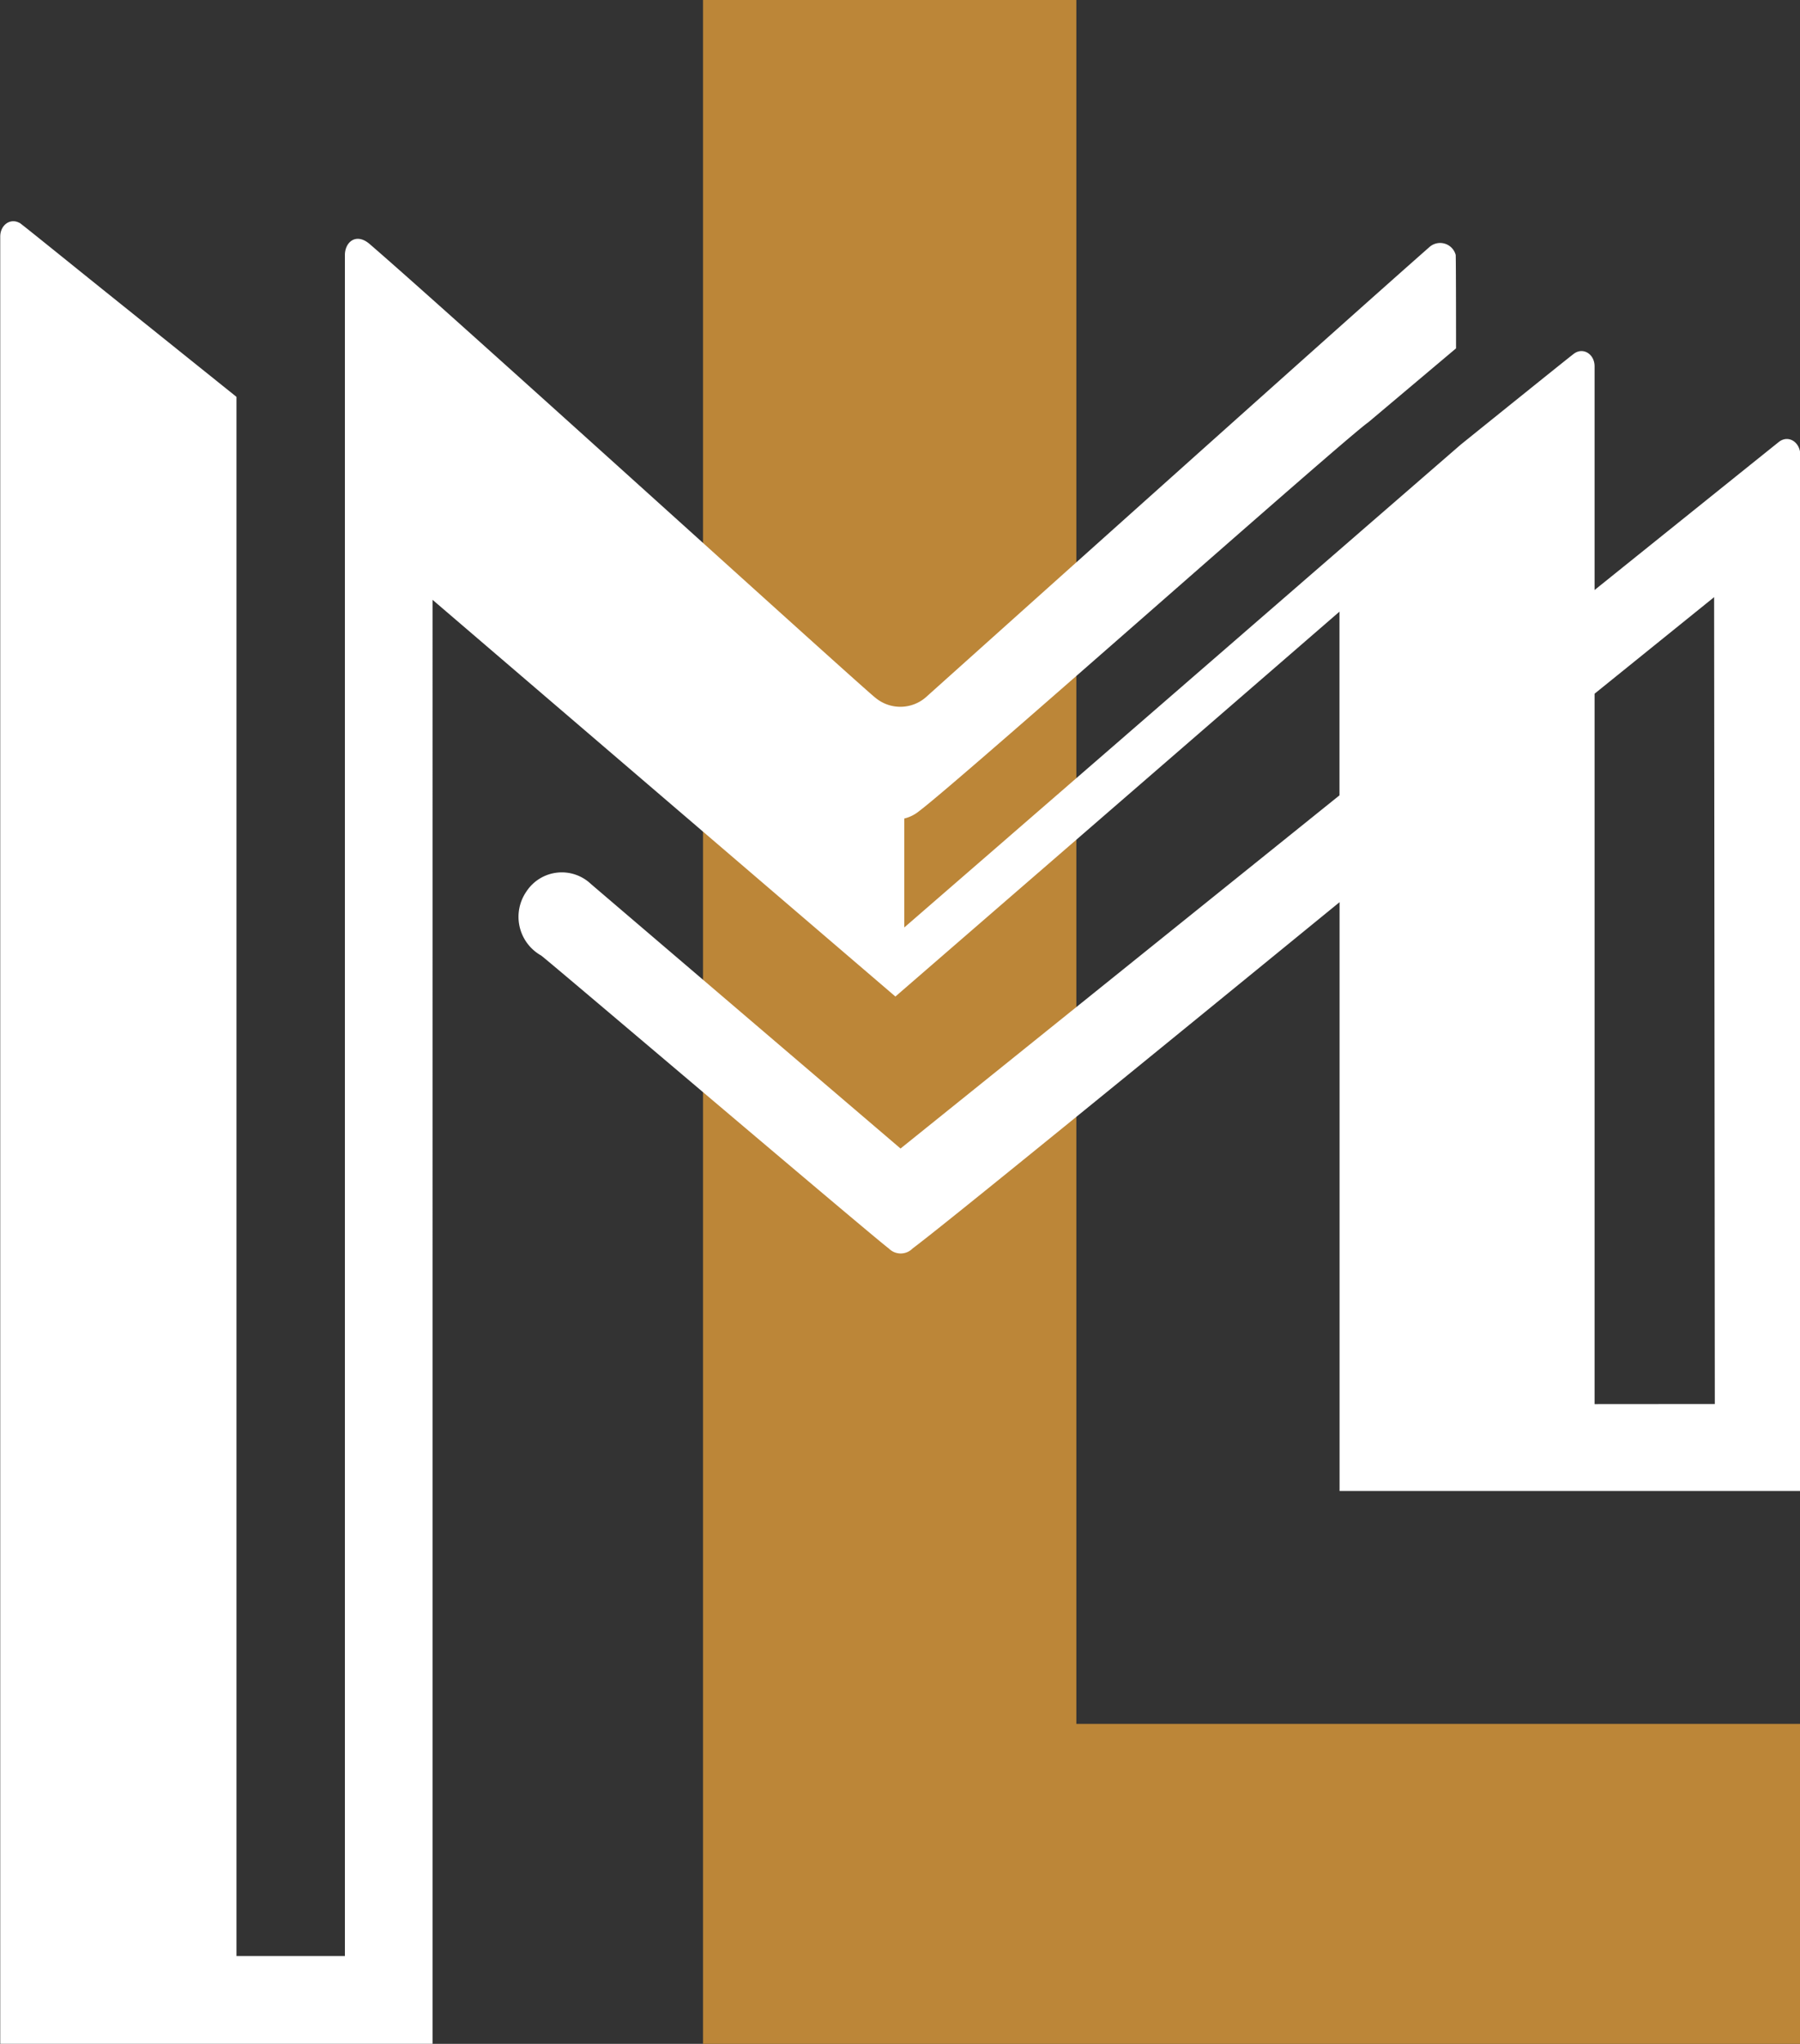
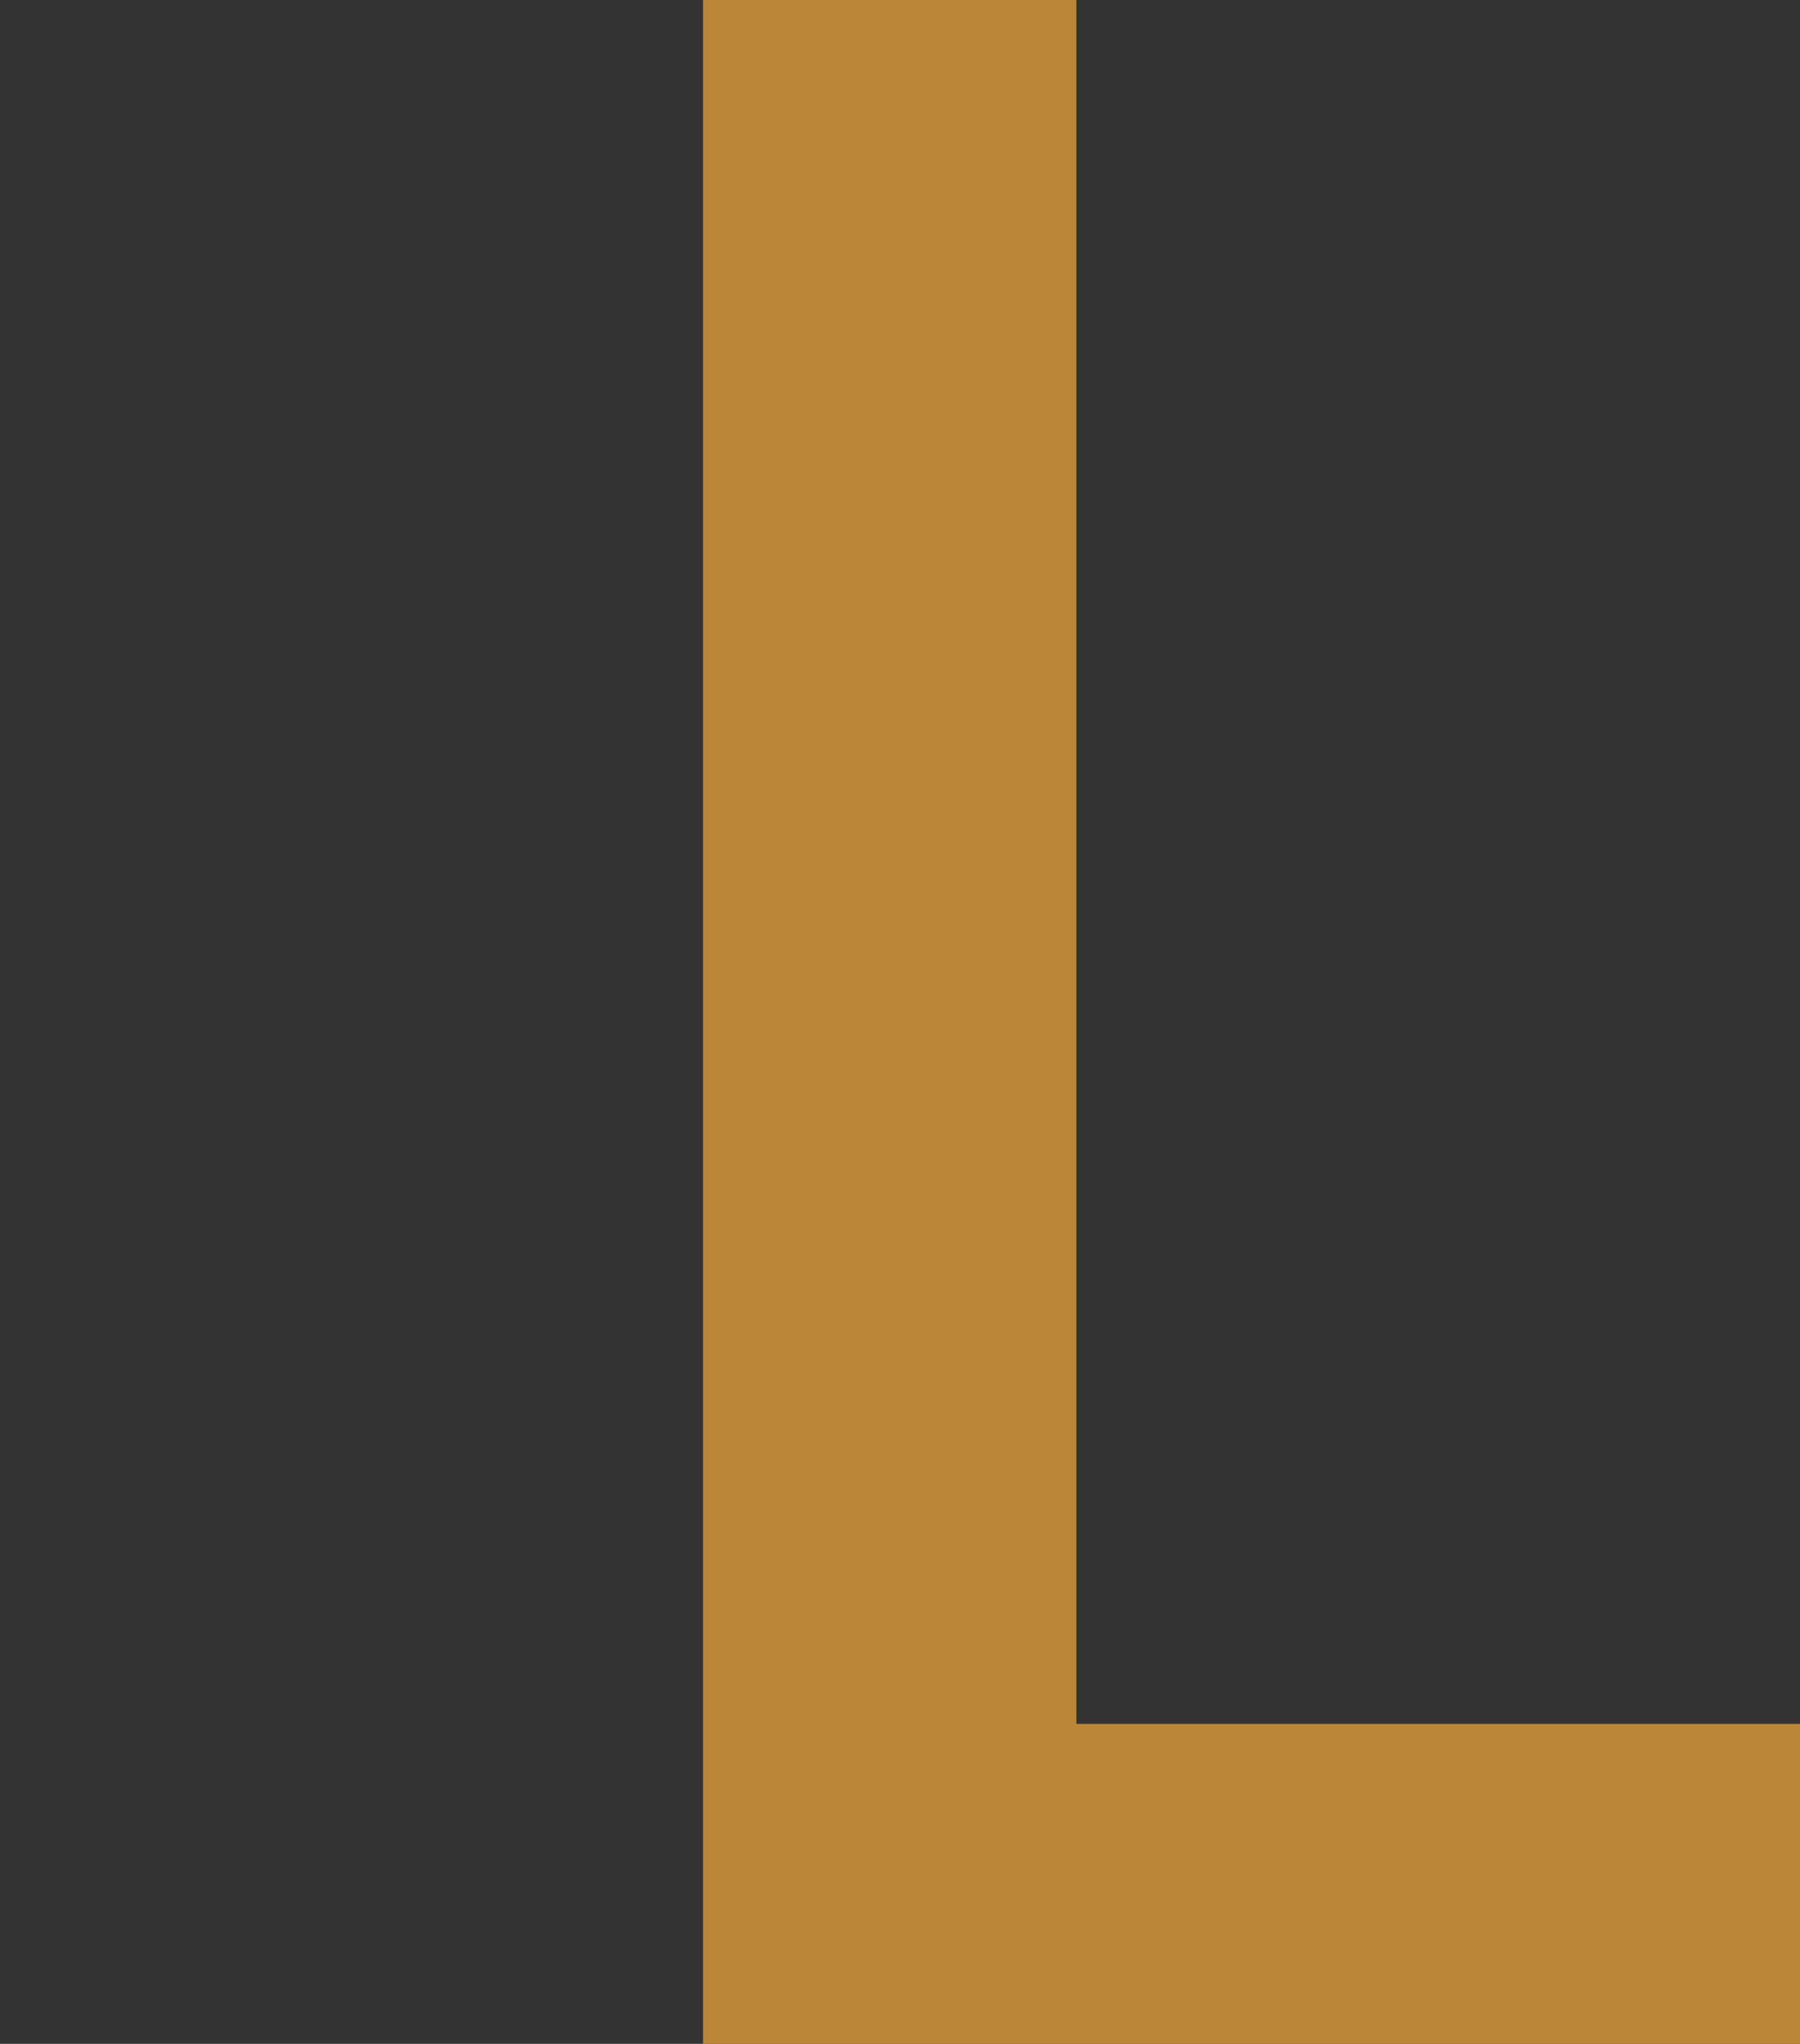
<svg xmlns="http://www.w3.org/2000/svg" id="Groupe_37" data-name="Groupe 37" width="38.547" height="43.755" viewBox="0 0 38.547 43.755">
  <rect x="0" y="0" width="38.547" height="43.755" fill="#333333" stroke="none" />
  <g id="Groupe_36" data-name="Groupe 36" transform="translate(15.055)">
    <path id="Tracé_21" data-name="Tracé 21" d="M583.705,254.576v43.755H607.2v-6.85h-15.5V254.576Z" transform="translate(-583.705 -254.576)" fill="#bc8638" />
  </g>
-   <path id="Tracé_22" data-name="Tracé 22" d="M577.222,273.326c-.057.045-1.68,1.348-3.949,3.172V271.71h0c0-.266-.25-.419-.449-.266s-2.418,1.942-2.418,1.942L558.49,283.723V281.39a.792.792,0,0,0,.319-.159c.877-.658,9.089-7.955,9.62-8.325l1.877-1.581s0-1.777-.007-2a.345.345,0,0,0-.565-.167c-2.009,1.768-10.786,9.64-10.786,9.64a.834.834,0,0,1-1.071.011c-.233-.169-8.947-8.088-10.835-9.717-.289-.249-.531-.045-.531.236v36.413h-2.322V272.363l-2.875-2.307c-.671-.539-1.612-1.3-1.737-1.394h0l-.026-.021-.006,0c-.194-.112-.415.038-.415.292v38.688h9.258V276.708l9.912,8.493,9.51-8.24v3.933l-9.4,7.561-6.629-5.662a.906.906,0,0,0-1.383.16.951.951,0,0,0,.317,1.371c.2.149,7.144,6.054,7.443,6.27a.357.357,0,0,0,.511,0c.638-.473,4.983-4.016,9.143-7.413v12.606h9.867V273.6C577.672,273.328,577.422,273.172,577.222,273.326Zm-3.949,20.6V278.718l2.56-2.067.015,17.273Z" transform="translate(-539.125 -263.867)" fill="#fff" fill-rule="evenodd" />
</svg>